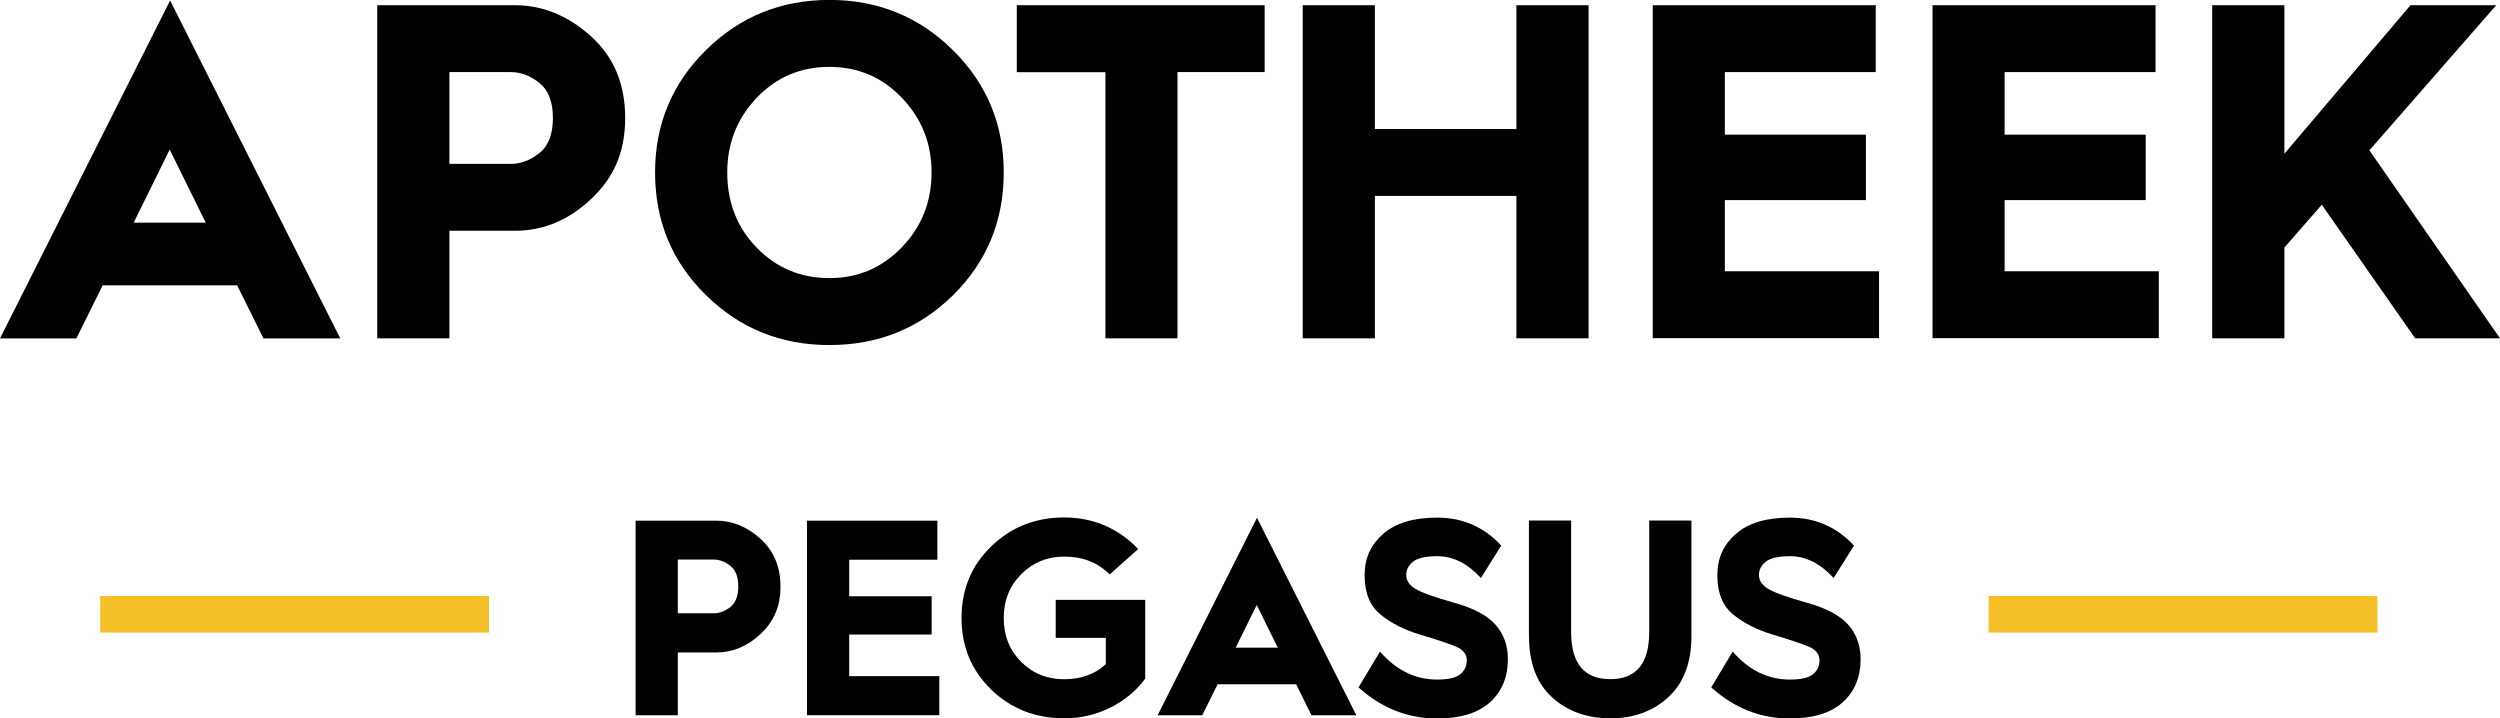
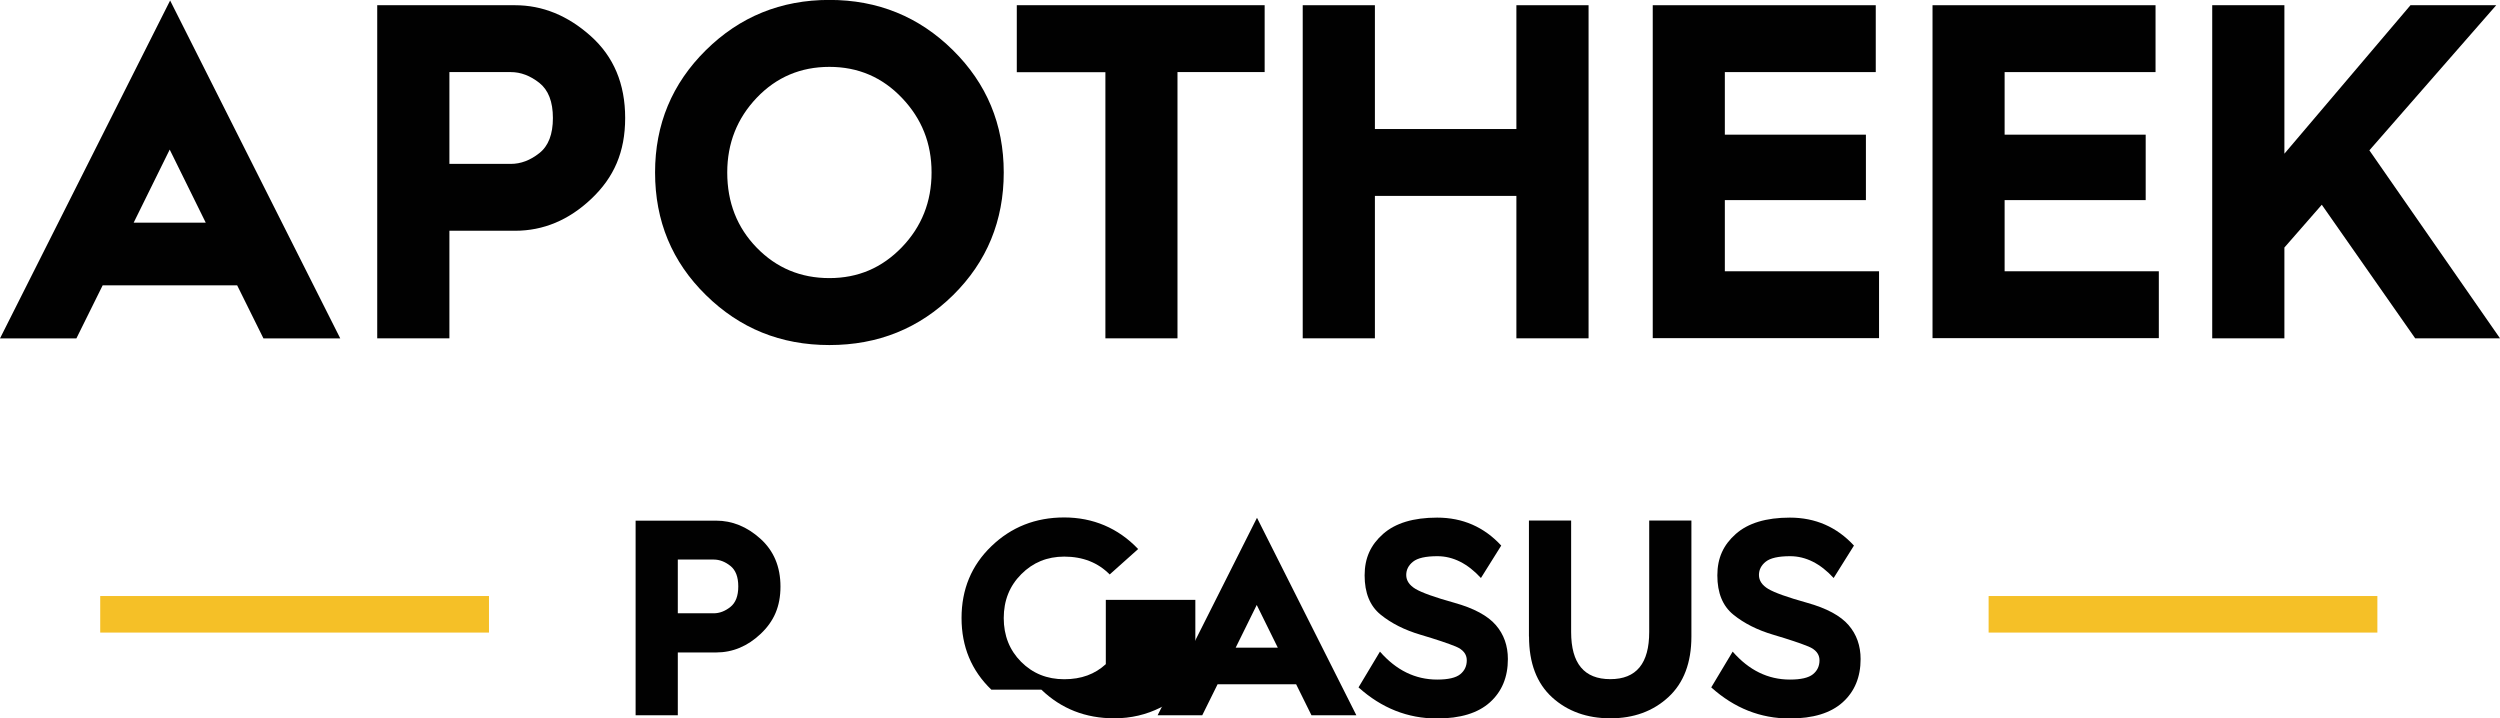
<svg xmlns="http://www.w3.org/2000/svg" id="Laag_2" viewBox="0 0 296.84 85.29">
  <defs>
    <style>.cls-1{fill:#f5c027;}.cls-1,.cls-2{stroke-width:0px;}.cls-2{fill:#010101;}</style>
  </defs>
  <g id="Laag_1-2">
    <rect id="lijn_r" class="cls-1" x="236.12" y="70.77" width="46.16" height="4.34" />
    <path class="cls-2" d="M75.47,84.93v-23.11h9.56c1.91,0,3.66.71,5.25,2.14,1.59,1.43,2.39,3.32,2.39,5.69s-.78,4.12-2.34,5.6c-1.56,1.48-3.33,2.22-5.3,2.22h-4.55v7.46h-5.01ZM80.48,72.82h4.26c.69,0,1.35-.25,1.98-.75.63-.5.94-1.31.94-2.44s-.31-1.94-.94-2.44c-.63-.5-1.29-.75-1.98-.75h-4.26v6.37Z" />
-     <path class="cls-2" d="M95.82,84.93v-23.11h15.48v4.64h-10.47v4.34h9.79v4.54h-9.79v4.94h10.7v4.64h-15.71Z" />
-     <path class="cls-2" d="M117.71,81.89c-2.36-2.27-3.54-5.1-3.54-8.51s1.18-6.25,3.54-8.52c2.36-2.28,5.25-3.42,8.65-3.42s6.4,1.25,8.78,3.75l-3.38,3.02c-1.39-1.41-3.19-2.12-5.4-2.12-2.02,0-3.72.7-5.1,2.09-1.39,1.39-2.08,3.13-2.08,5.21s.69,3.81,2.06,5.19c1.38,1.38,3.08,2.07,5.12,2.07s3.64-.6,4.94-1.79v-3.12h-5.95v-4.51h10.63v9.35c-1.06,1.44-2.44,2.58-4.13,3.43-1.69.85-3.52,1.28-5.5,1.28-3.4,0-6.29-1.13-8.65-3.4Z" />
+     <path class="cls-2" d="M117.71,81.89c-2.36-2.27-3.54-5.1-3.54-8.51s1.18-6.25,3.54-8.52c2.36-2.28,5.25-3.42,8.65-3.42s6.4,1.25,8.78,3.75l-3.38,3.02c-1.39-1.41-3.19-2.12-5.4-2.12-2.02,0-3.72.7-5.1,2.09-1.39,1.39-2.08,3.13-2.08,5.21s.69,3.81,2.06,5.19c1.38,1.38,3.08,2.07,5.12,2.07s3.64-.6,4.94-1.79v-3.12v-4.51h10.63v9.35c-1.06,1.44-2.44,2.58-4.13,3.43-1.69.85-3.52,1.28-5.5,1.28-3.4,0-6.29-1.13-8.65-3.4Z" />
    <path class="cls-2" d="M144.57,81.25l-1.82,3.68h-5.3l11.8-23.45,11.8,23.45h-5.33l-1.82-3.68h-9.33ZM151.72,76.9l-2.5-5.07-2.5,5.07h5.01Z" />
    <path class="cls-2" d="M161.31,81.61l2.54-4.24c1.93,2.21,4.19,3.32,6.8,3.32,1.3,0,2.21-.21,2.73-.63.52-.42.78-.97.78-1.66,0-.73-.44-1.28-1.32-1.64-.88-.36-2.27-.83-4.16-1.39-1.9-.56-3.48-1.36-4.75-2.39s-1.9-2.58-1.9-4.66.73-3.63,2.19-4.92c1.46-1.29,3.6-1.94,6.42-1.94,3.03,0,5.57,1.11,7.61,3.32l-2.41,3.85c-1.58-1.72-3.31-2.59-5.17-2.59-1.39,0-2.35.22-2.89.65-.54.43-.81.96-.81,1.58,0,.66.37,1.22,1.11,1.66.74.44,2.27.99,4.6,1.64,2.33.65,3.97,1.54,4.93,2.65s1.43,2.46,1.43,4.03c0,2.15-.71,3.86-2.13,5.14-1.42,1.28-3.52,1.92-6.29,1.92-3.47,0-6.57-1.23-9.3-3.68Z" />
    <path class="cls-2" d="M181.54,75.57v-13.76h5.01v13.23c0,3.74,1.55,5.6,4.65,5.6s4.62-1.87,4.62-5.6v-13.23h5.01v13.76c0,3.12-.91,5.52-2.73,7.2-1.82,1.68-4.12,2.52-6.89,2.52s-5.1-.83-6.93-2.5c-1.82-1.67-2.73-4.07-2.73-7.21Z" />
    <path class="cls-2" d="M203.19,81.61l2.54-4.24c1.93,2.21,4.19,3.32,6.8,3.32,1.3,0,2.21-.21,2.73-.63.52-.42.78-.97.78-1.66,0-.73-.44-1.28-1.32-1.64-.88-.36-2.27-.83-4.16-1.39-1.9-.56-3.48-1.36-4.75-2.39s-1.9-2.58-1.9-4.66.73-3.63,2.19-4.92c1.46-1.29,3.6-1.94,6.42-1.94,3.03,0,5.57,1.11,7.61,3.32l-2.41,3.85c-1.58-1.72-3.31-2.59-5.17-2.59-1.39,0-2.35.22-2.89.65-.54.43-.81.96-.81,1.58,0,.66.37,1.22,1.11,1.66.74.44,2.27.99,4.6,1.64,2.33.65,3.97,1.54,4.93,2.65s1.43,2.46,1.43,4.03c0,2.15-.71,3.86-2.13,5.14-1.42,1.28-3.52,1.92-6.29,1.92-3.47,0-6.57-1.23-9.3-3.68Z" />
    <rect id="lijn_l" class="cls-1" x="11.9" y="70.77" width="46.16" height="4.34" />
    <path class="cls-2" d="M12.19,33.88l-3.12,6.3H0L20.2.06l20.2,40.12h-9.12l-3.12-6.3h-15.97ZM24.43,26.44l-4.28-8.68-4.28,8.68h8.57Z" />
    <path class="cls-2" d="M44.79,40.17V.62h16.36c3.26,0,6.26,1.22,8.99,3.66,2.73,2.44,4.09,5.68,4.09,9.73s-1.34,7.06-4.01,9.59c-2.67,2.53-5.69,3.8-9.07,3.8h-7.79v12.77h-8.57ZM53.36,19.46h7.29c1.19,0,2.32-.43,3.39-1.28,1.08-.85,1.61-2.24,1.61-4.17s-.54-3.32-1.61-4.17c-1.08-.85-2.21-1.28-3.39-1.28h-7.29v10.9Z" />
    <path class="cls-2" d="M77.78,20.48c0-5.71,2.01-10.55,6.04-14.53,4.02-3.97,8.91-5.96,14.66-5.96s10.64,1.99,14.66,5.96c4.02,3.97,6.04,8.81,6.04,14.53s-2,10.6-6.01,14.56c-4.01,3.95-8.9,5.93-14.69,5.93s-10.64-1.98-14.66-5.93c-4.03-3.95-6.04-8.8-6.04-14.56ZM86.35,20.48c0,3.56,1.17,6.54,3.51,8.94,2.34,2.4,5.21,3.6,8.62,3.6s6.24-1.22,8.6-3.66c2.35-2.44,3.53-5.4,3.53-8.88s-1.17-6.39-3.51-8.85c-2.34-2.46-5.21-3.69-8.62-3.69s-6.29,1.22-8.62,3.66-3.51,5.4-3.51,8.88Z" />
    <path class="cls-2" d="M131.25,40.17V8.57h-10.52V.62h29.43v7.94h-10.35v31.61h-8.57Z" />
    <path class="cls-2" d="M154.68,40.17V.62h8.57v14.7h16.8V.62h8.57v39.55h-8.57v-16.91h-16.8v16.91h-8.57Z" />
    <path class="cls-2" d="M196.24,40.17V.62h26.48v7.94h-17.92v7.43h16.75v7.77h-16.75v8.45h18.31v7.94h-26.87Z" />
    <path class="cls-2" d="M229.46,40.17V.62h26.48v7.94h-17.92v7.43h16.75v7.77h-16.75v8.45h18.31v7.94h-26.87Z" />
    <path class="cls-2" d="M262.67,40.17V.62h8.57v17.63l14.97-17.63h10.18l-15.06,17.23,15.51,22.32h-10.07l-11.09-15.86-4.44,5.08v10.78h-8.57Z" />
  </g>
</svg>